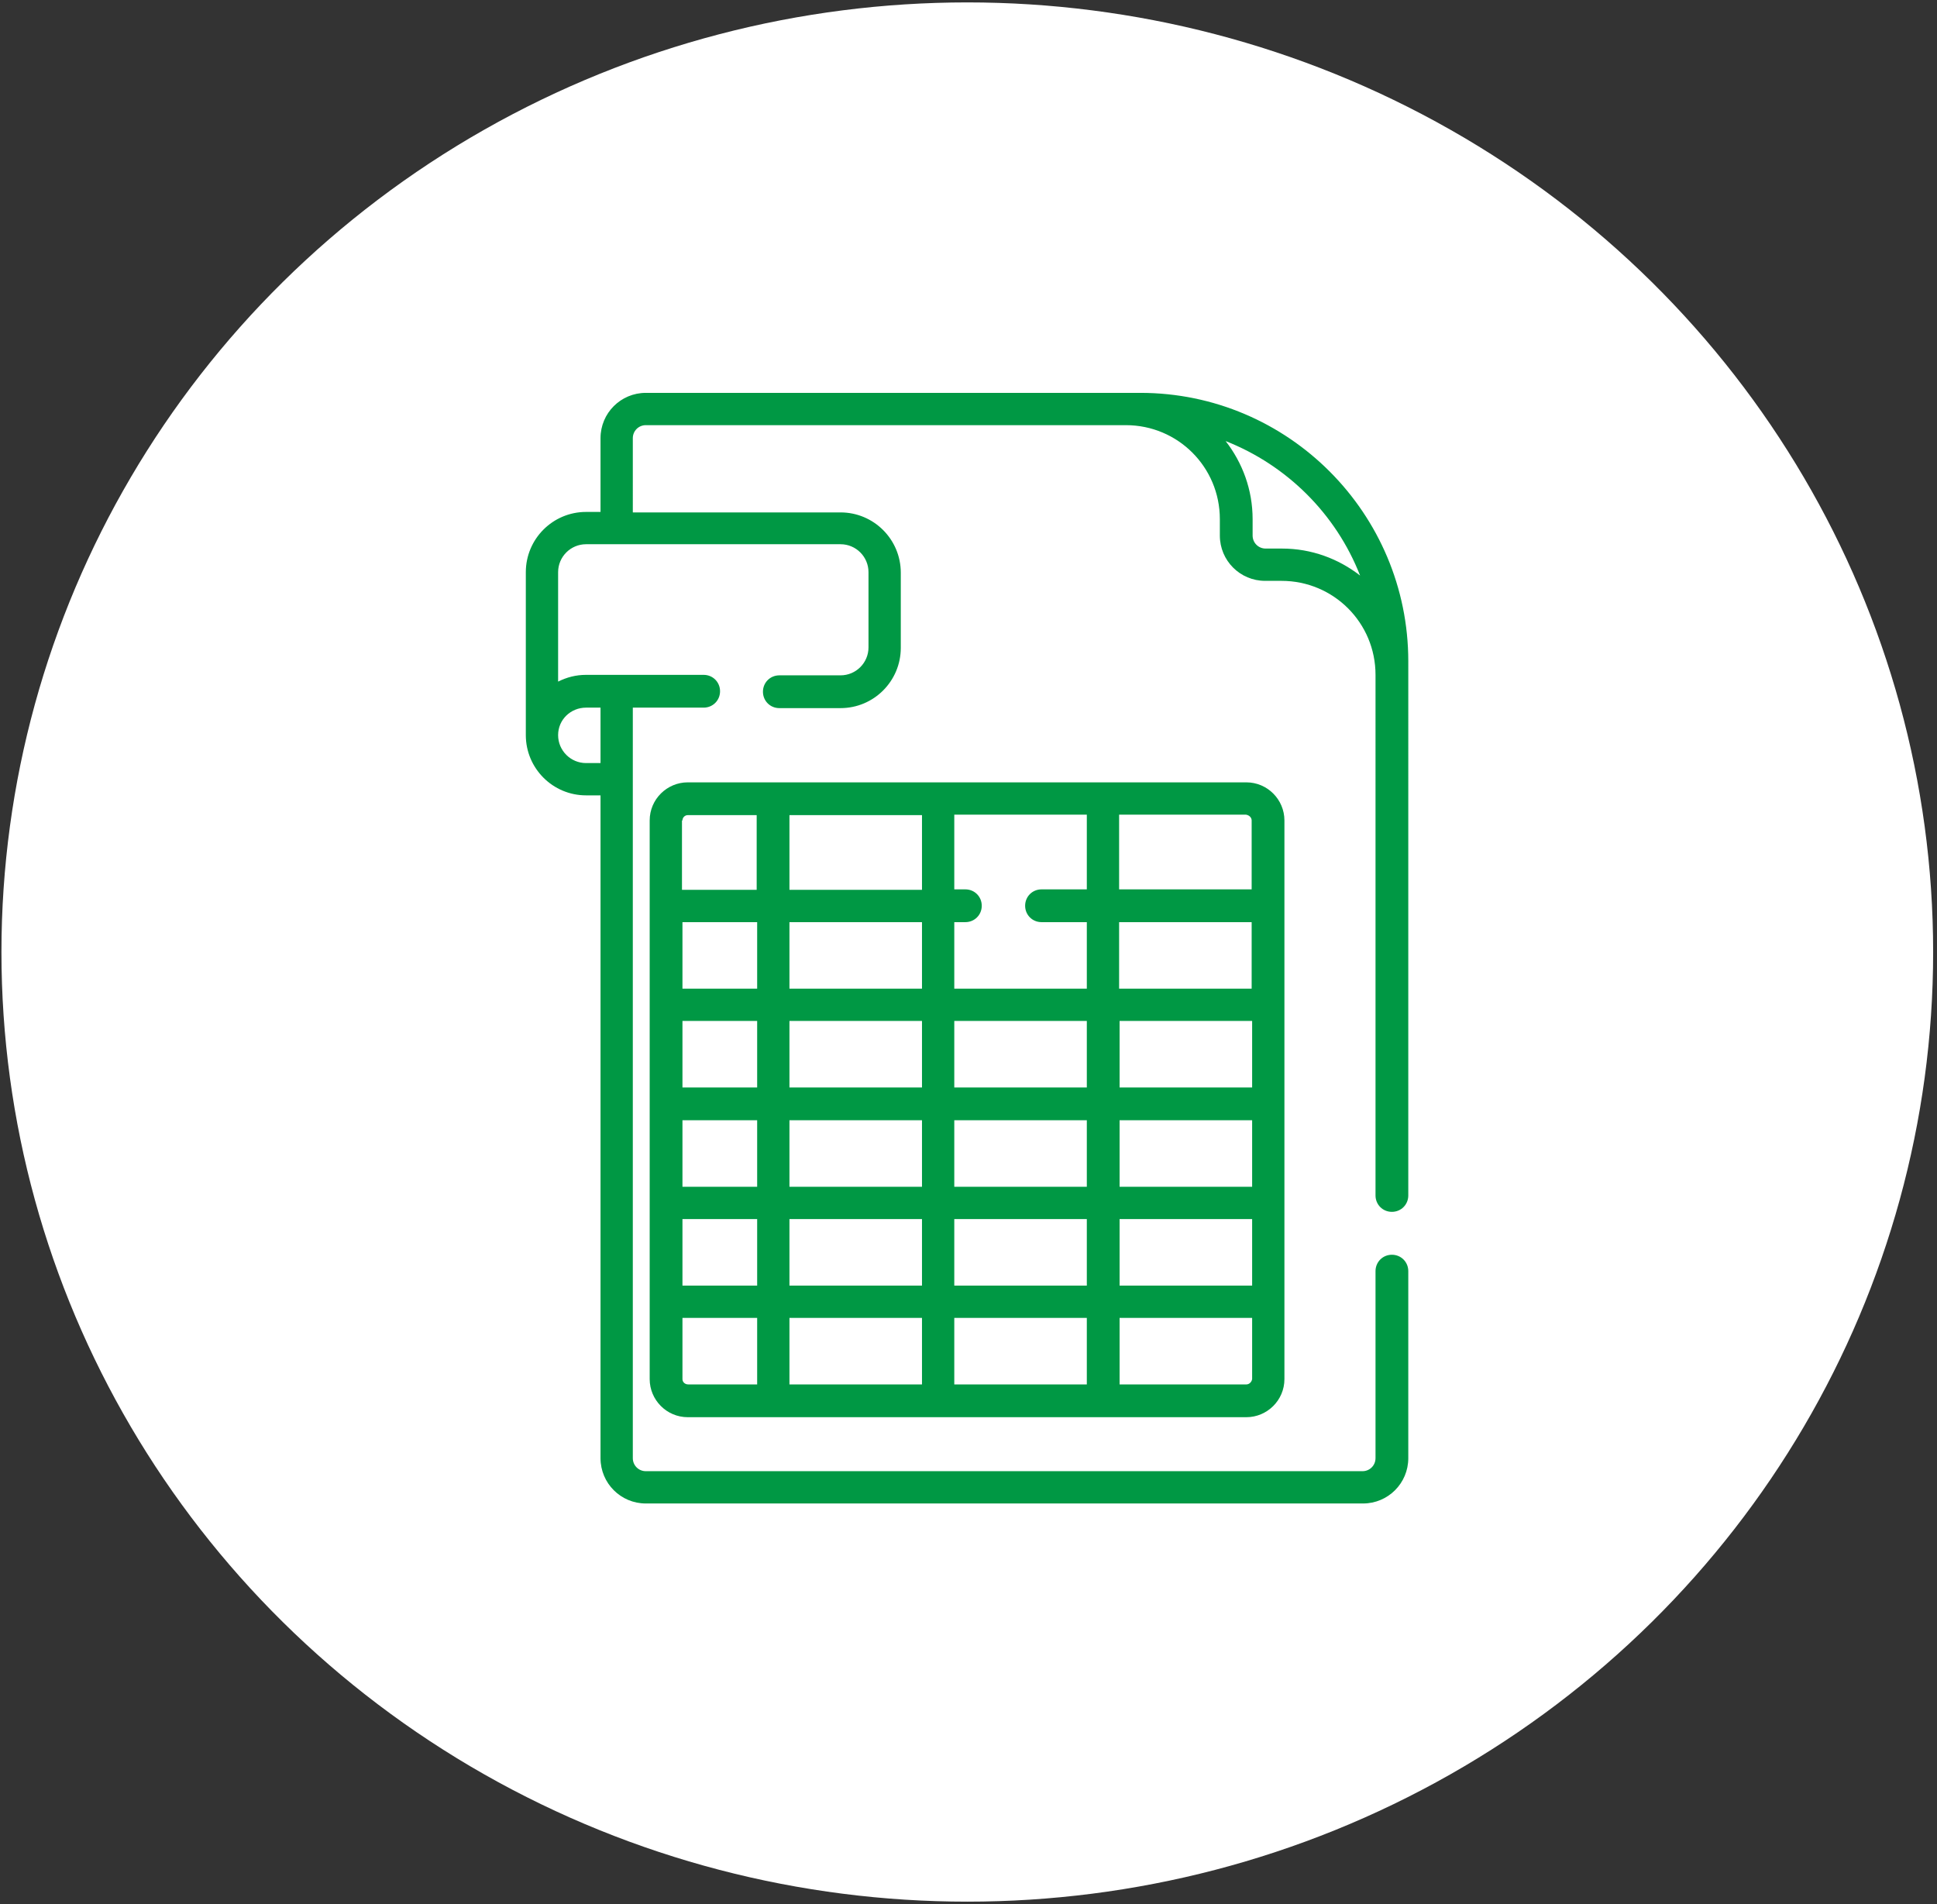
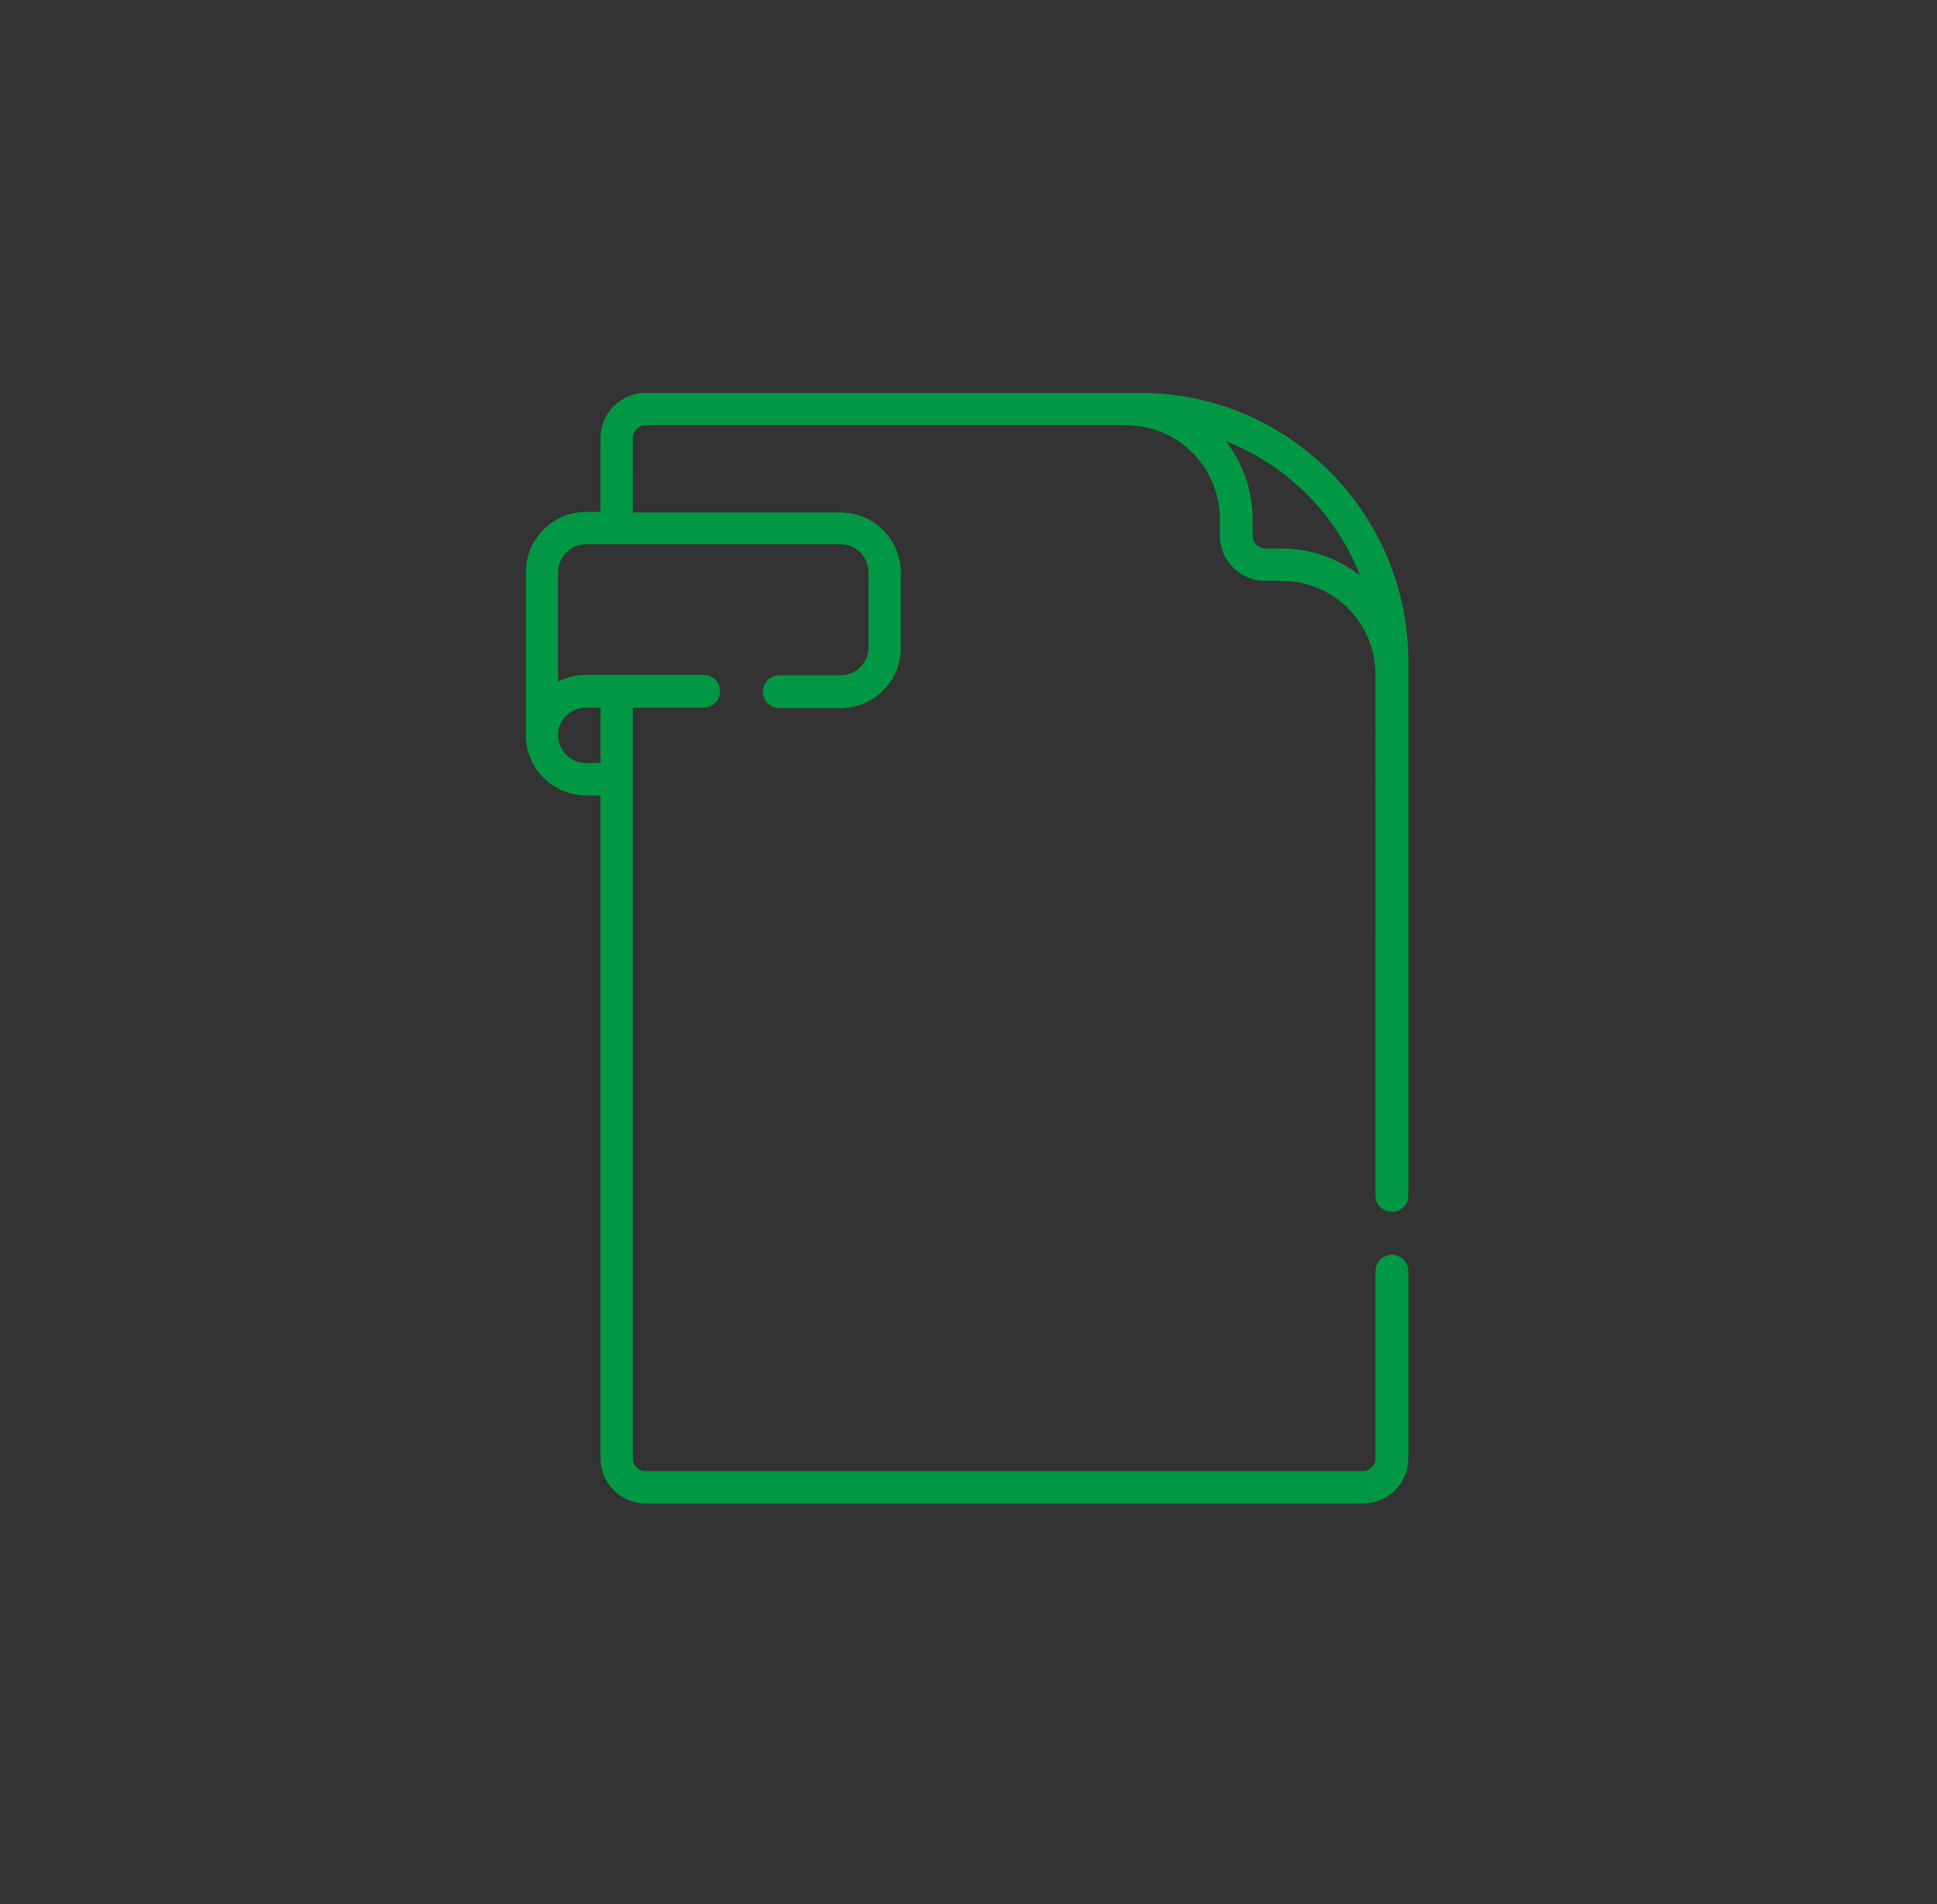
<svg xmlns="http://www.w3.org/2000/svg" version="1.1" id="Livello_1" x="0px" y="0px" viewBox="0 0 401.9 395" style="enable-background:new 0 0 401.9 395;" xml:space="preserve">
  <rect x="0" y="0" width="401.9" height="395" fill="#333333" stroke="none" />
  <style type="text/css">
	.st0{fill:#FFFFFF;}
	.st1{fill:#009844;}
</style>
-   <ellipse class="st0" cx="200.7" cy="197.5" rx="200.4" ry="197" />
  <path class="st1" d="M236.6,81.5H134c-5.2,0-9.4,4.2-9.4,9.4v15.3h-3c-6.9,0-12.5,5.6-12.5,12.5v33.8c0,6.9,5.6,12.5,12.5,12.5h3  v137.5c0,5.2,4.2,9.4,9.4,9.4h148.8c5.2,0,9.4-4.2,9.4-9.4v-38.8c0-1.9-1.5-3.4-3.4-3.4c-1.9,0-3.4,1.5-3.4,3.4v38.8  c0,1.5-1.2,2.7-2.7,2.7H134c-1.5,0-2.7-1.2-2.7-2.7V146.8H146c1.9,0,3.4-1.5,3.4-3.4s-1.5-3.4-3.4-3.4h-24.4c-2.1,0-4,0.5-5.8,1.4  v-22.7c0-3.2,2.6-5.8,5.8-5.8h52.8c3.2,0,5.8,2.6,5.8,5.8v15.6c0,3.2-2.6,5.8-5.8,5.8h-12.7c-1.9,0-3.4,1.5-3.4,3.4s1.5,3.4,3.4,3.4  h12.7c6.9,0,12.5-5.6,12.5-12.5v-15.6c0-6.9-5.6-12.5-12.5-12.5h-43.1V90.9c0-1.5,1.2-2.7,2.7-2.7h99.6c10.8,0,19.5,8.7,19.5,19.5  v3.4c0,5.2,4.2,9.4,9.4,9.4h3.4c10.8,0,19.5,8.7,19.5,19.5V248c0,1.9,1.5,3.4,3.4,3.4s3.4-1.5,3.4-3.4V137.2  C292.2,106.5,267.3,81.5,236.6,81.5L236.6,81.5z M121.6,146.8h3v11.5h-3c-3.2,0-5.8-2.6-5.8-5.8S118.4,146.8,121.6,146.8z   M266,113.8h-3.4c-1.5,0-2.7-1.2-2.7-2.7v-3.4c0-6.1-2.1-11.7-5.6-16.2c12.7,5,22.9,15.1,27.9,27.9  C277.7,115.9,272.1,113.8,266,113.8L266,113.8z" />
-   <path class="st1" d="M142.7,162.3c-4.3,0-7.9,3.5-7.9,7.9v115.9c0,4.3,3.5,7.9,7.9,7.9h115.9c4.3,0,7.9-3.5,7.9-7.9V170.2  c0-4.3-3.5-7.9-7.9-7.9H142.7z M216.1,191.3h9.4v13.8H198v-13.8h2.3c1.9,0,3.4-1.5,3.4-3.4s-1.5-3.4-3.4-3.4H198v-15.5h27.5v15.5  h-9.4c-1.9,0-3.4,1.5-3.4,3.4S214.2,191.3,216.1,191.3L216.1,191.3z M198,266.7v-13.8h27.5v13.8H198z M225.5,273.4v13.8H198v-13.8  H225.5z M157.1,232.4v13.8h-15.5v-13.8H157.1z M141.6,225.6v-13.8h15.5v13.8H141.6z M163.8,232.4h27.5v13.8h-27.5V232.4z M198,232.4  h27.5v13.8H198V232.4z M232.3,232.4h27.5v13.8h-27.5V232.4z M232.3,225.6v-13.8h27.5v13.8H232.3z M225.5,225.6H198v-13.8h27.5V225.6  z M191.3,225.6h-27.5v-13.8h27.5V225.6z M163.8,205.1v-13.8h27.5v13.8H163.8z M163.8,184.6v-15.5h27.5v15.5H163.8z M157.1,205.1  h-15.5v-13.8h15.5V205.1z M141.6,252.9h15.5v13.8h-15.5V252.9z M163.8,252.9h27.5v13.8h-27.5V252.9z M232.3,252.9h27.5v13.8h-27.5  V252.9z M259.7,205.1h-27.5v-13.8h27.5V205.1z M141.6,170.2c0-0.6,0.5-1.1,1.1-1.1h14.3v15.5h-15.5V170.2z M141.6,286.1v-12.7h15.5  v13.8h-14.3C142.1,287.2,141.6,286.7,141.6,286.1L141.6,286.1z M163.8,273.4h27.5v13.8h-27.5V273.4z M258.6,287.2h-26.3v-13.8h27.5  v12.7C259.7,286.7,259.2,287.2,258.6,287.2z M259.7,170.2v14.3h-27.5v-15.5h26.3C259.2,169.1,259.7,169.6,259.7,170.2z" />
</svg>